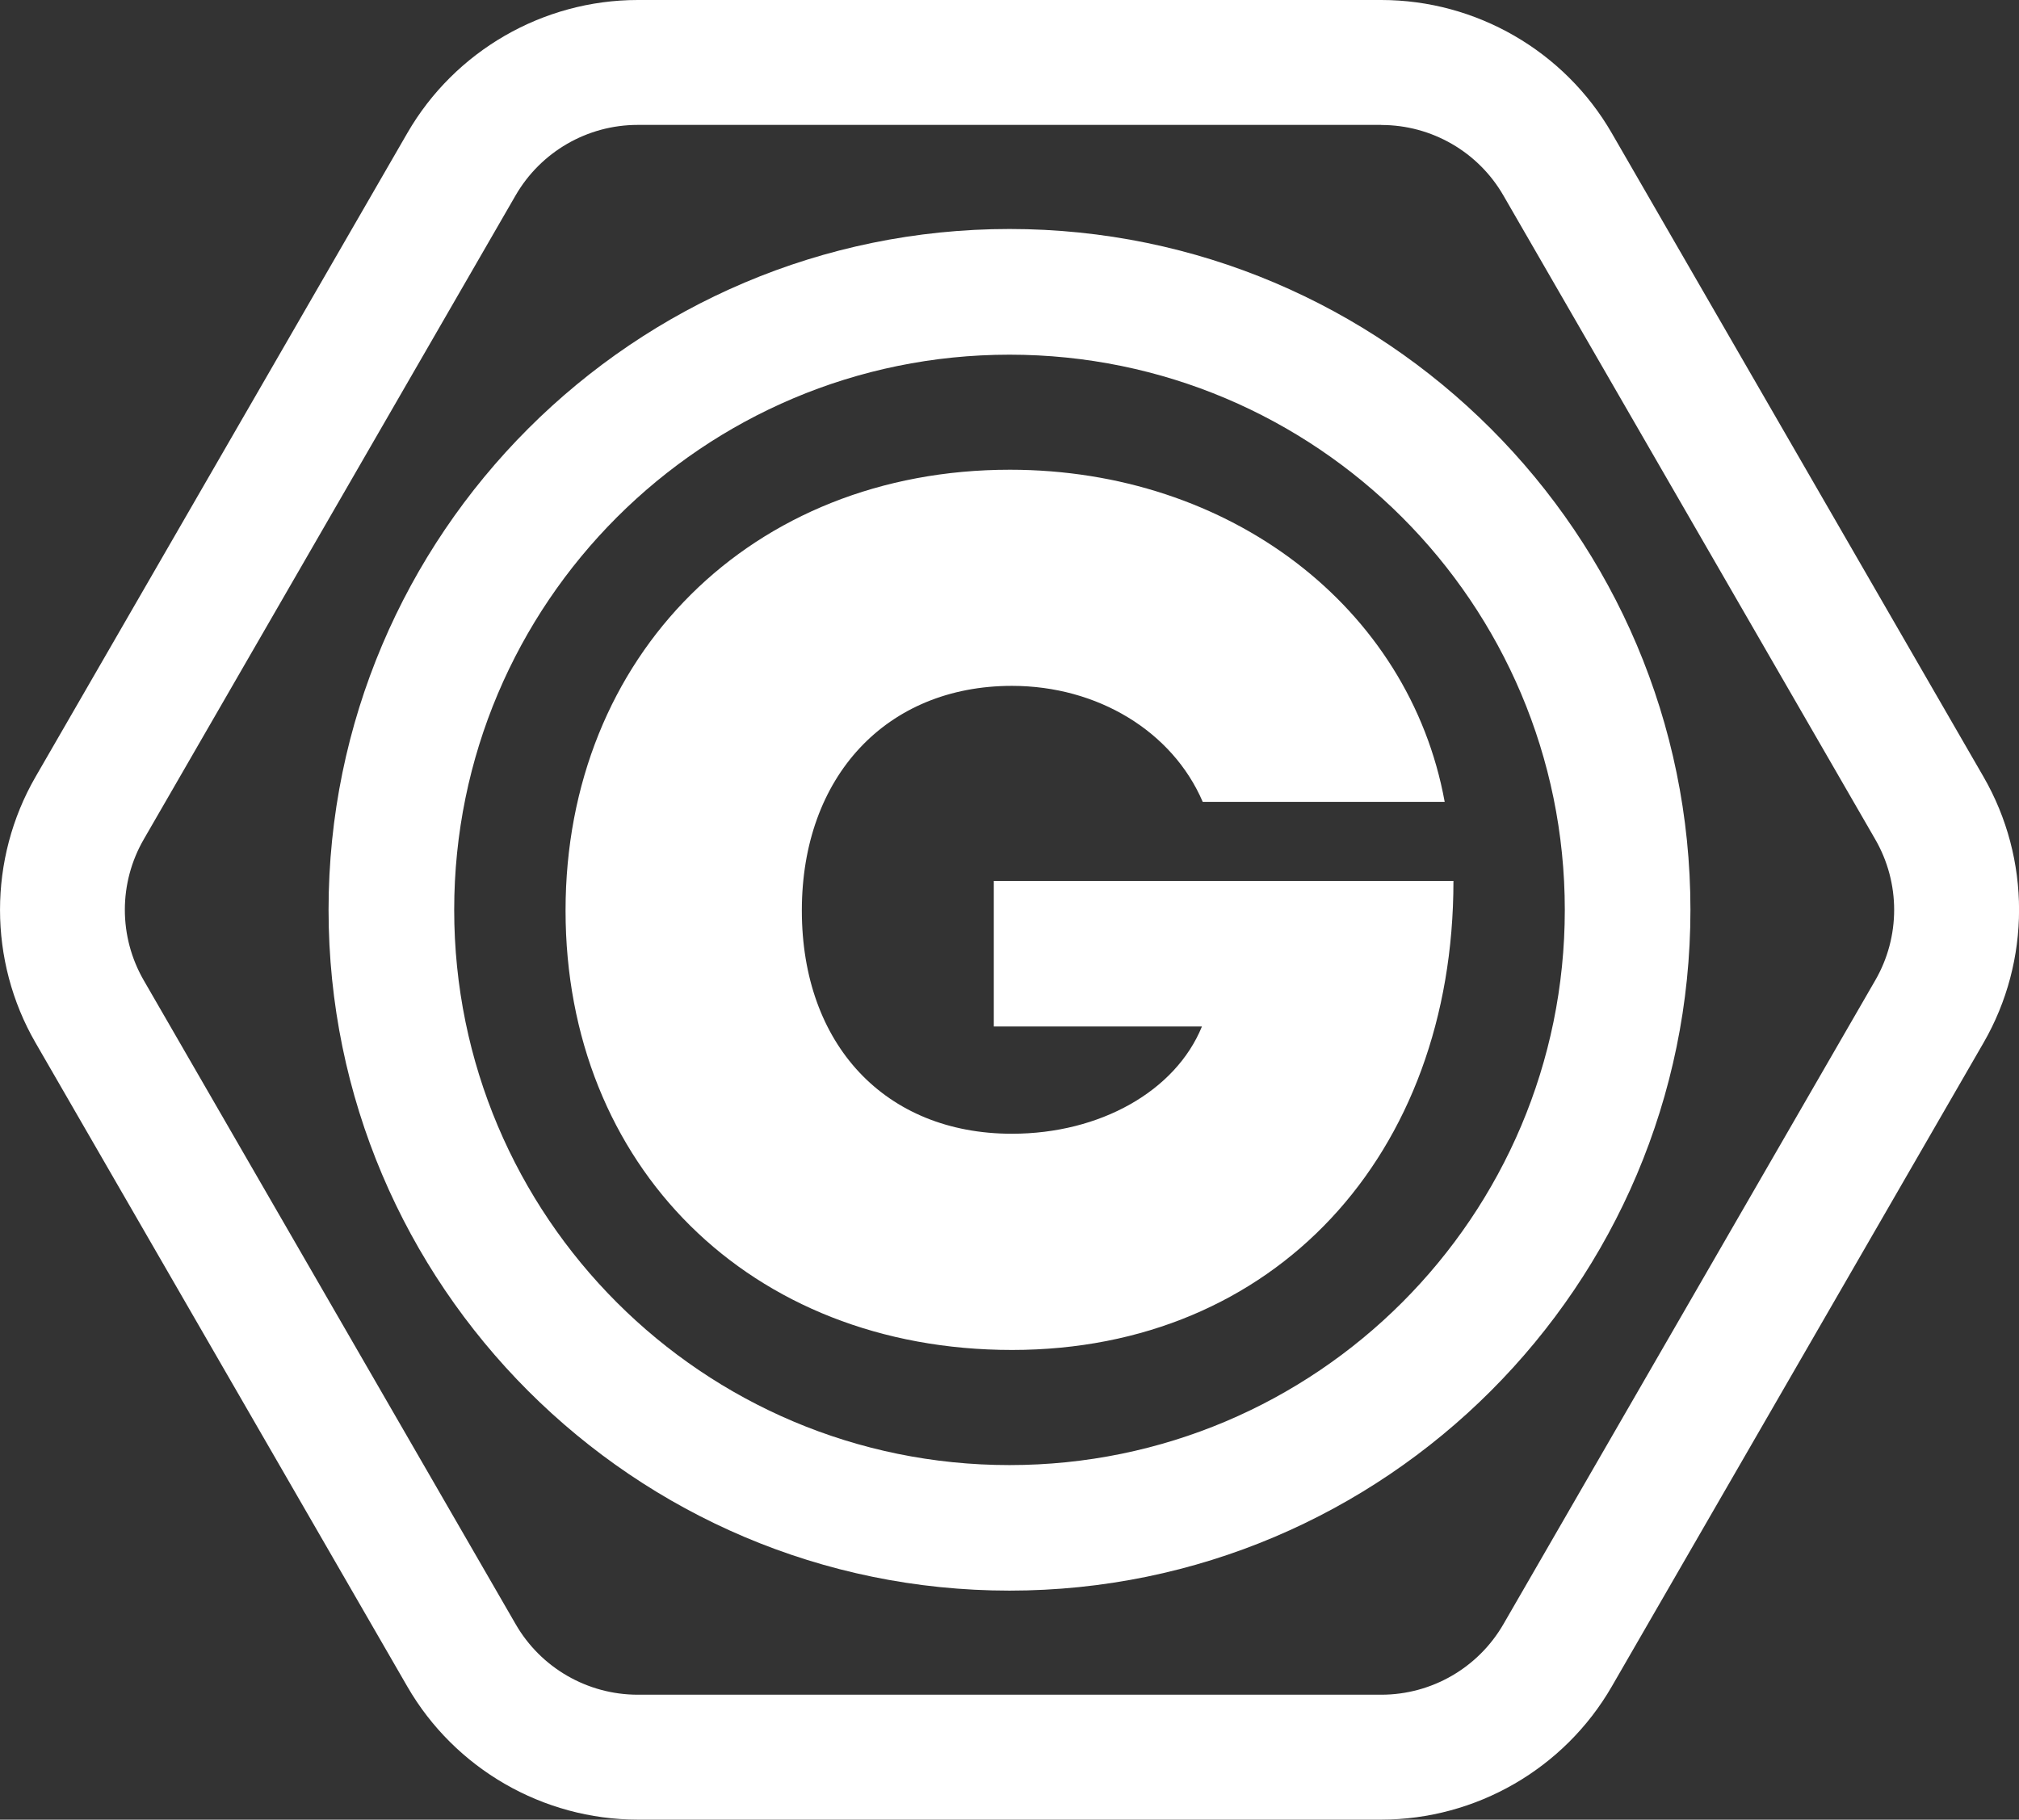
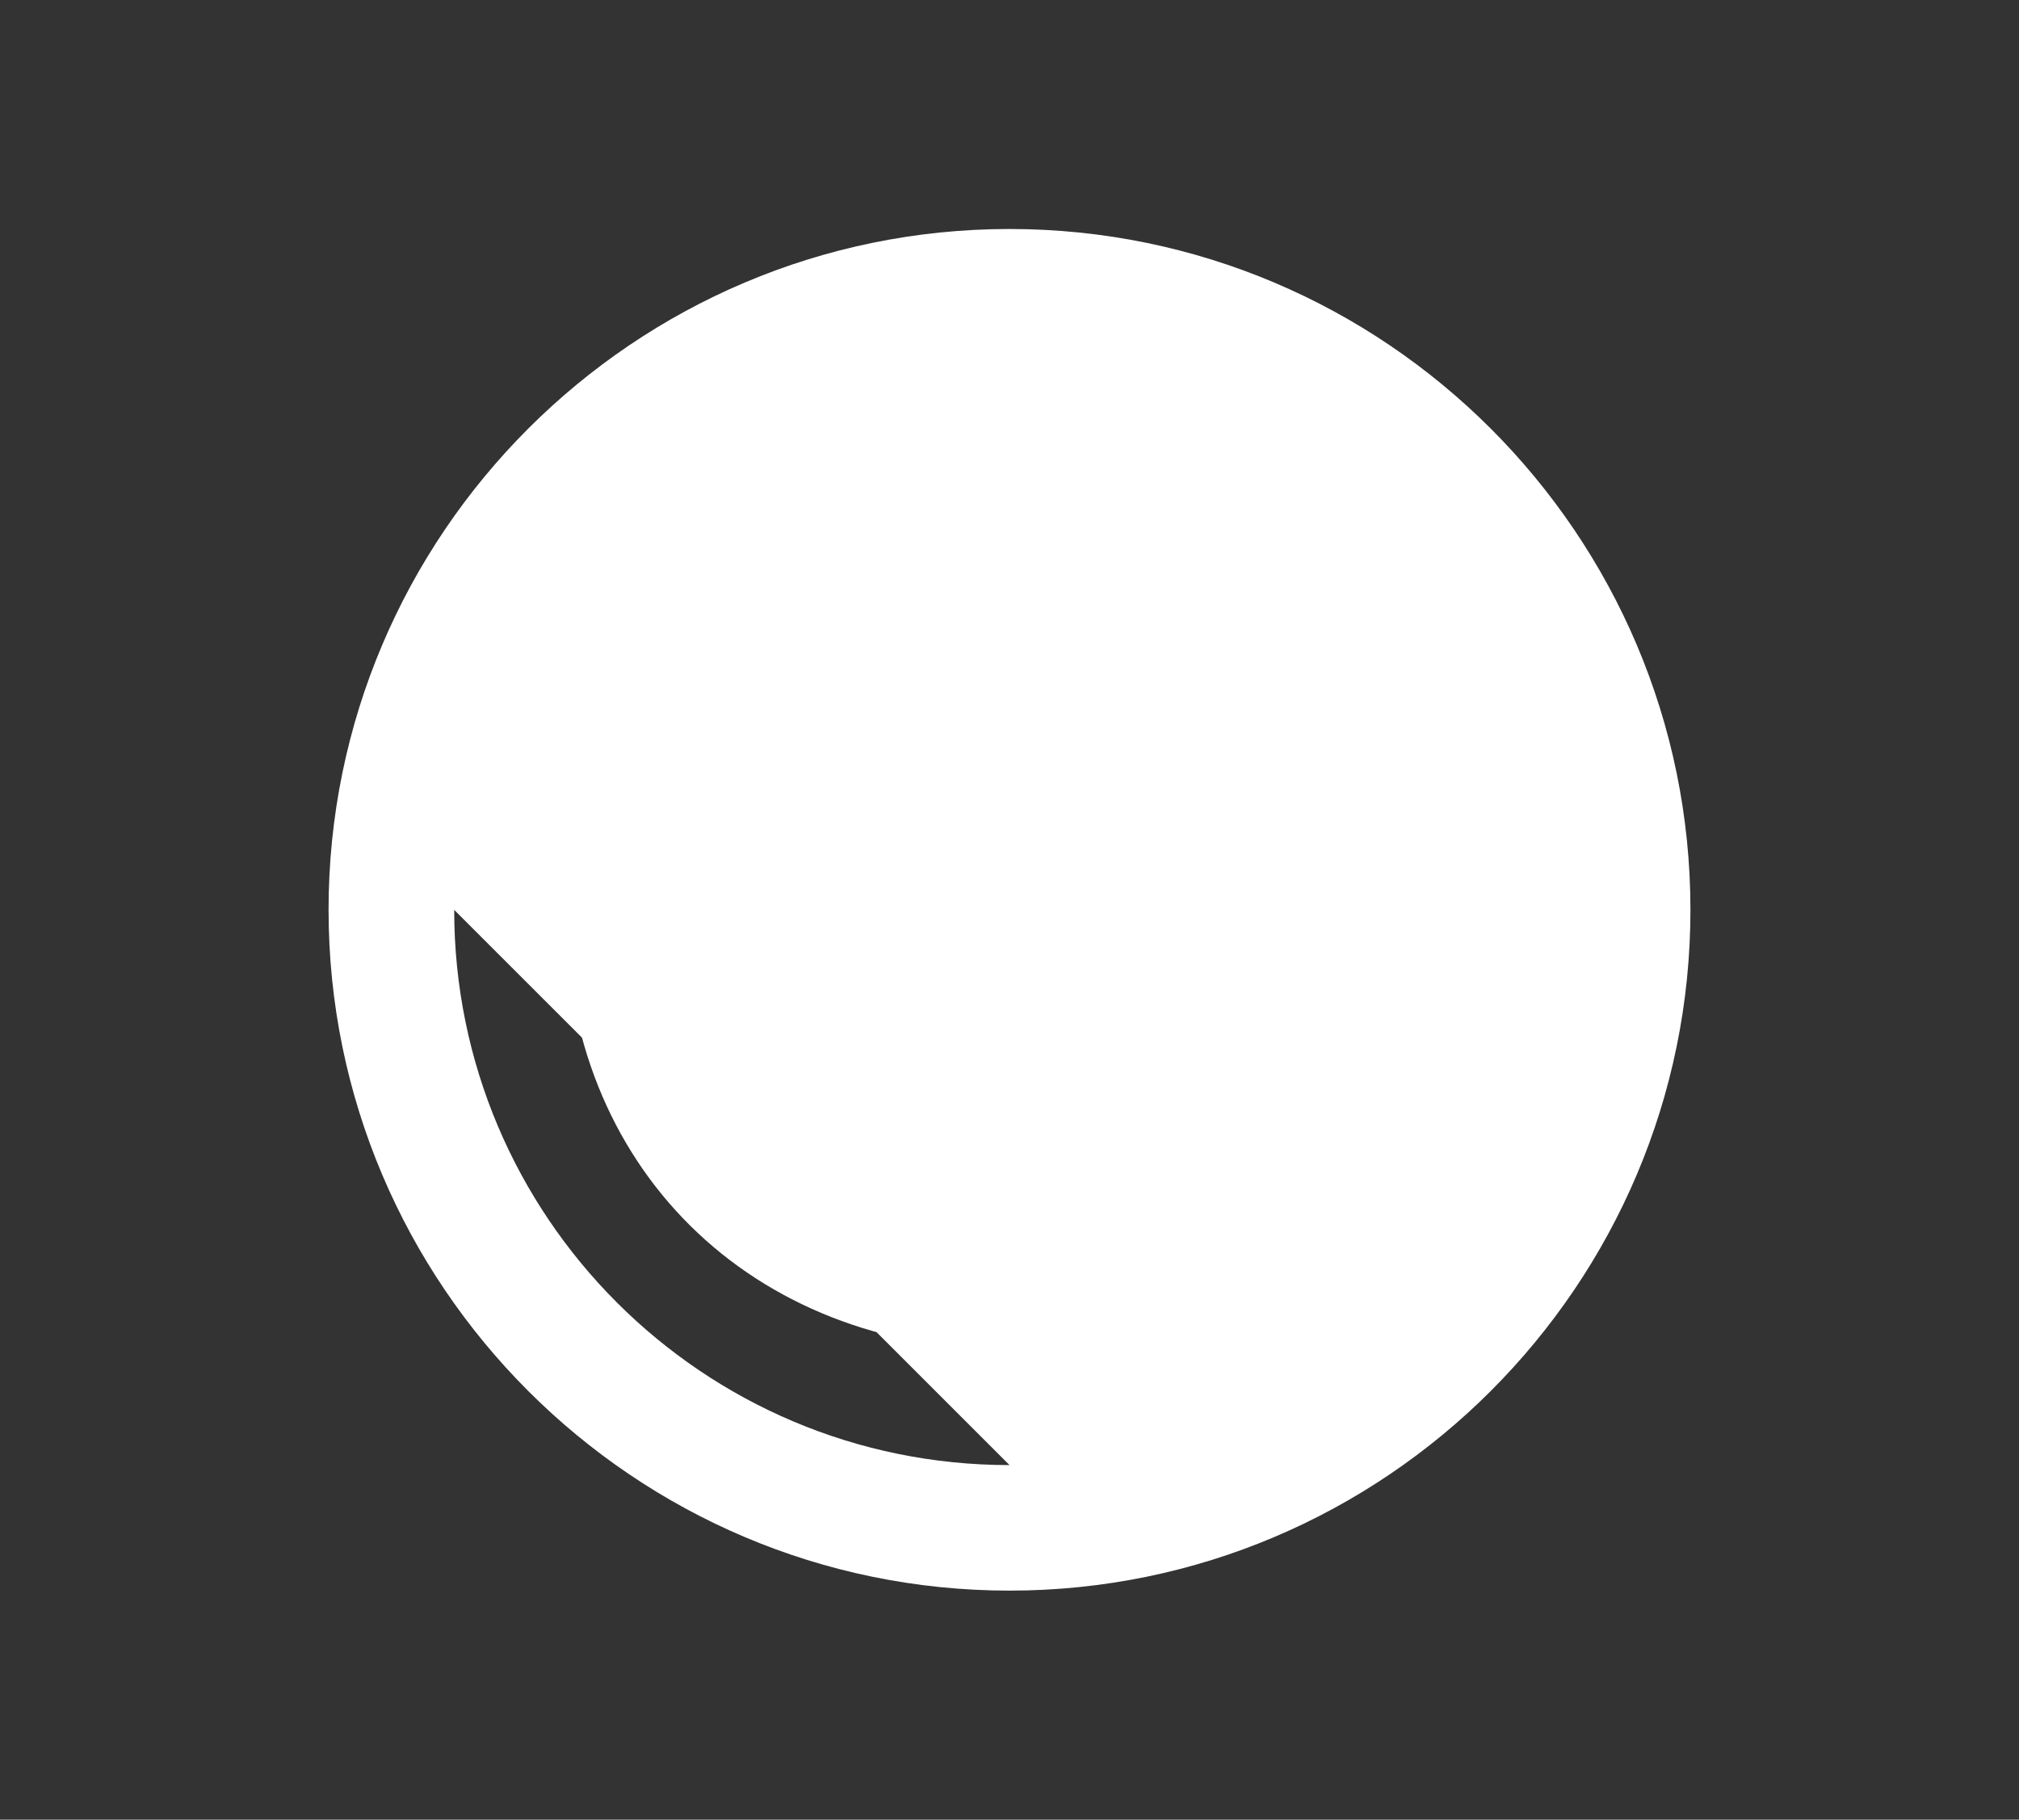
<svg xmlns="http://www.w3.org/2000/svg" id="Layer_1" viewBox="0 0 256 230.77">
  <rect x="0" y="0" width="256" height="230.77" fill="#333333" stroke="none" />
  <defs>
    <style>.cls-1{fill:#fff;stroke-width:0px;}</style>
  </defs>
  <path class="cls-1" d="M184.29,111.73c0,34.77-22.7,59.47-55.97,59.47s-56.61-23.4-56.61-55.73,23.61-55.9,56.34-55.9c27.85,0,50.63,17.43,55.13,42.12h-30.68c-3.84-8.95-13.35-14.71-24.19-14.71-15.92,0-26.64,11.51-26.64,28.49s10.55,28.31,26.64,28.31c11.17,0,20.75-5.41,24.09-13.6h-26.39v-18.46h58.27Z" />
-   <path class="cls-1" d="M175.14,15.85c6.39,0,12.3,3.41,15.49,8.95l47.14,81.64c3.2,5.54,3.2,12.36,0,17.89l-47.14,81.64c-3.2,5.54-9.1,8.95-15.49,8.95h-94.27c-6.39,0-12.3-3.41-15.49-8.95L18.23,124.33c-3.2-5.54-3.2-12.36,0-17.89L65.37,24.79c3.2-5.54,9.1-8.95,15.49-8.95h94.27M175.14,0h-94.27c-12.02,0-23.21,6.46-29.22,16.87L4.51,98.51c-6.01,10.41-6.01,23.34,0,33.74l47.14,81.64c6.01,10.41,17.2,16.87,29.22,16.87h94.27c12.02,0,23.21-6.46,29.22-16.87l47.14-81.64c6.01-10.41,6.01-23.33,0-33.74l-47.14-81.64c-6.01-10.41-17.2-16.87-29.22-16.87h0Z" />
-   <path class="cls-1" d="M128,29.04c-47.61,0-86.34,38.73-86.34,86.34s38.73,86.34,86.34,86.34,86.34-38.73,86.34-86.34S175.61,29.04,128,29.04ZM128,185.8c-38.89,0-70.41-31.53-70.41-70.41s31.53-70.41,70.41-70.41,70.41,31.53,70.41,70.41-31.53,70.41-70.41,70.41Z" />
+   <path class="cls-1" d="M128,29.04c-47.61,0-86.34,38.73-86.34,86.34s38.73,86.34,86.34,86.34,86.34-38.73,86.34-86.34S175.61,29.04,128,29.04ZM128,185.8c-38.89,0-70.41-31.53-70.41-70.41Z" />
</svg>